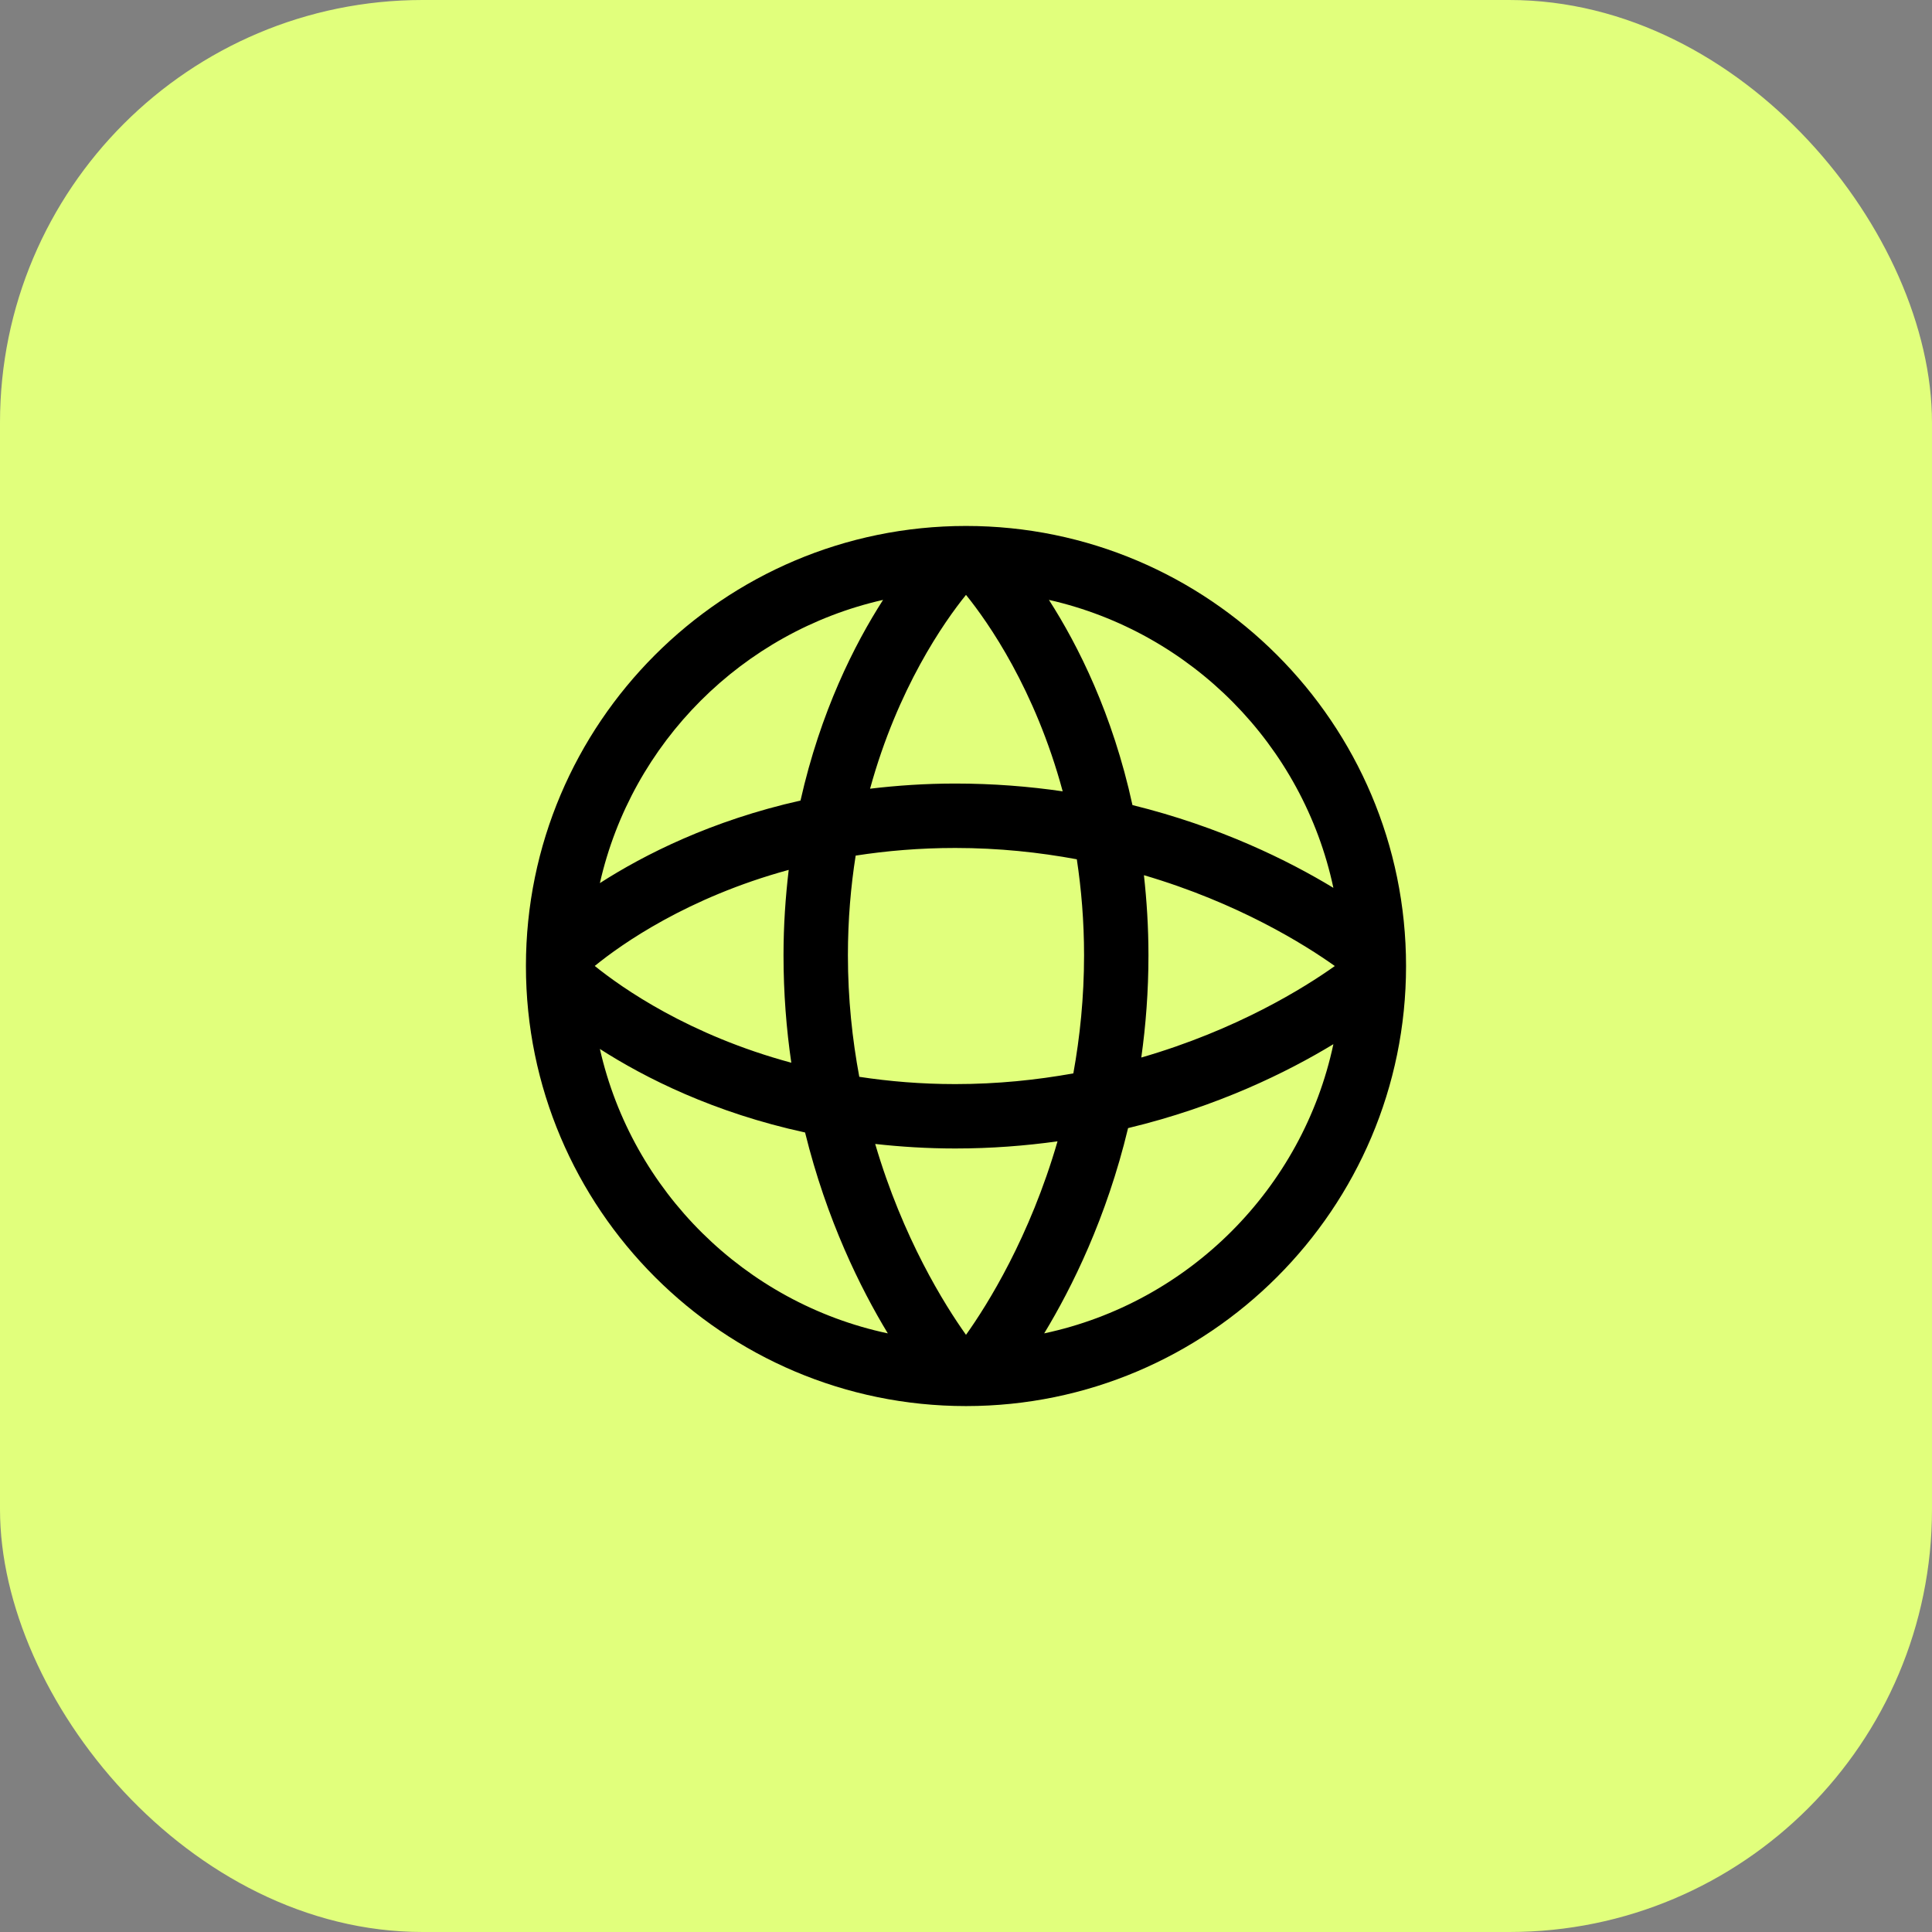
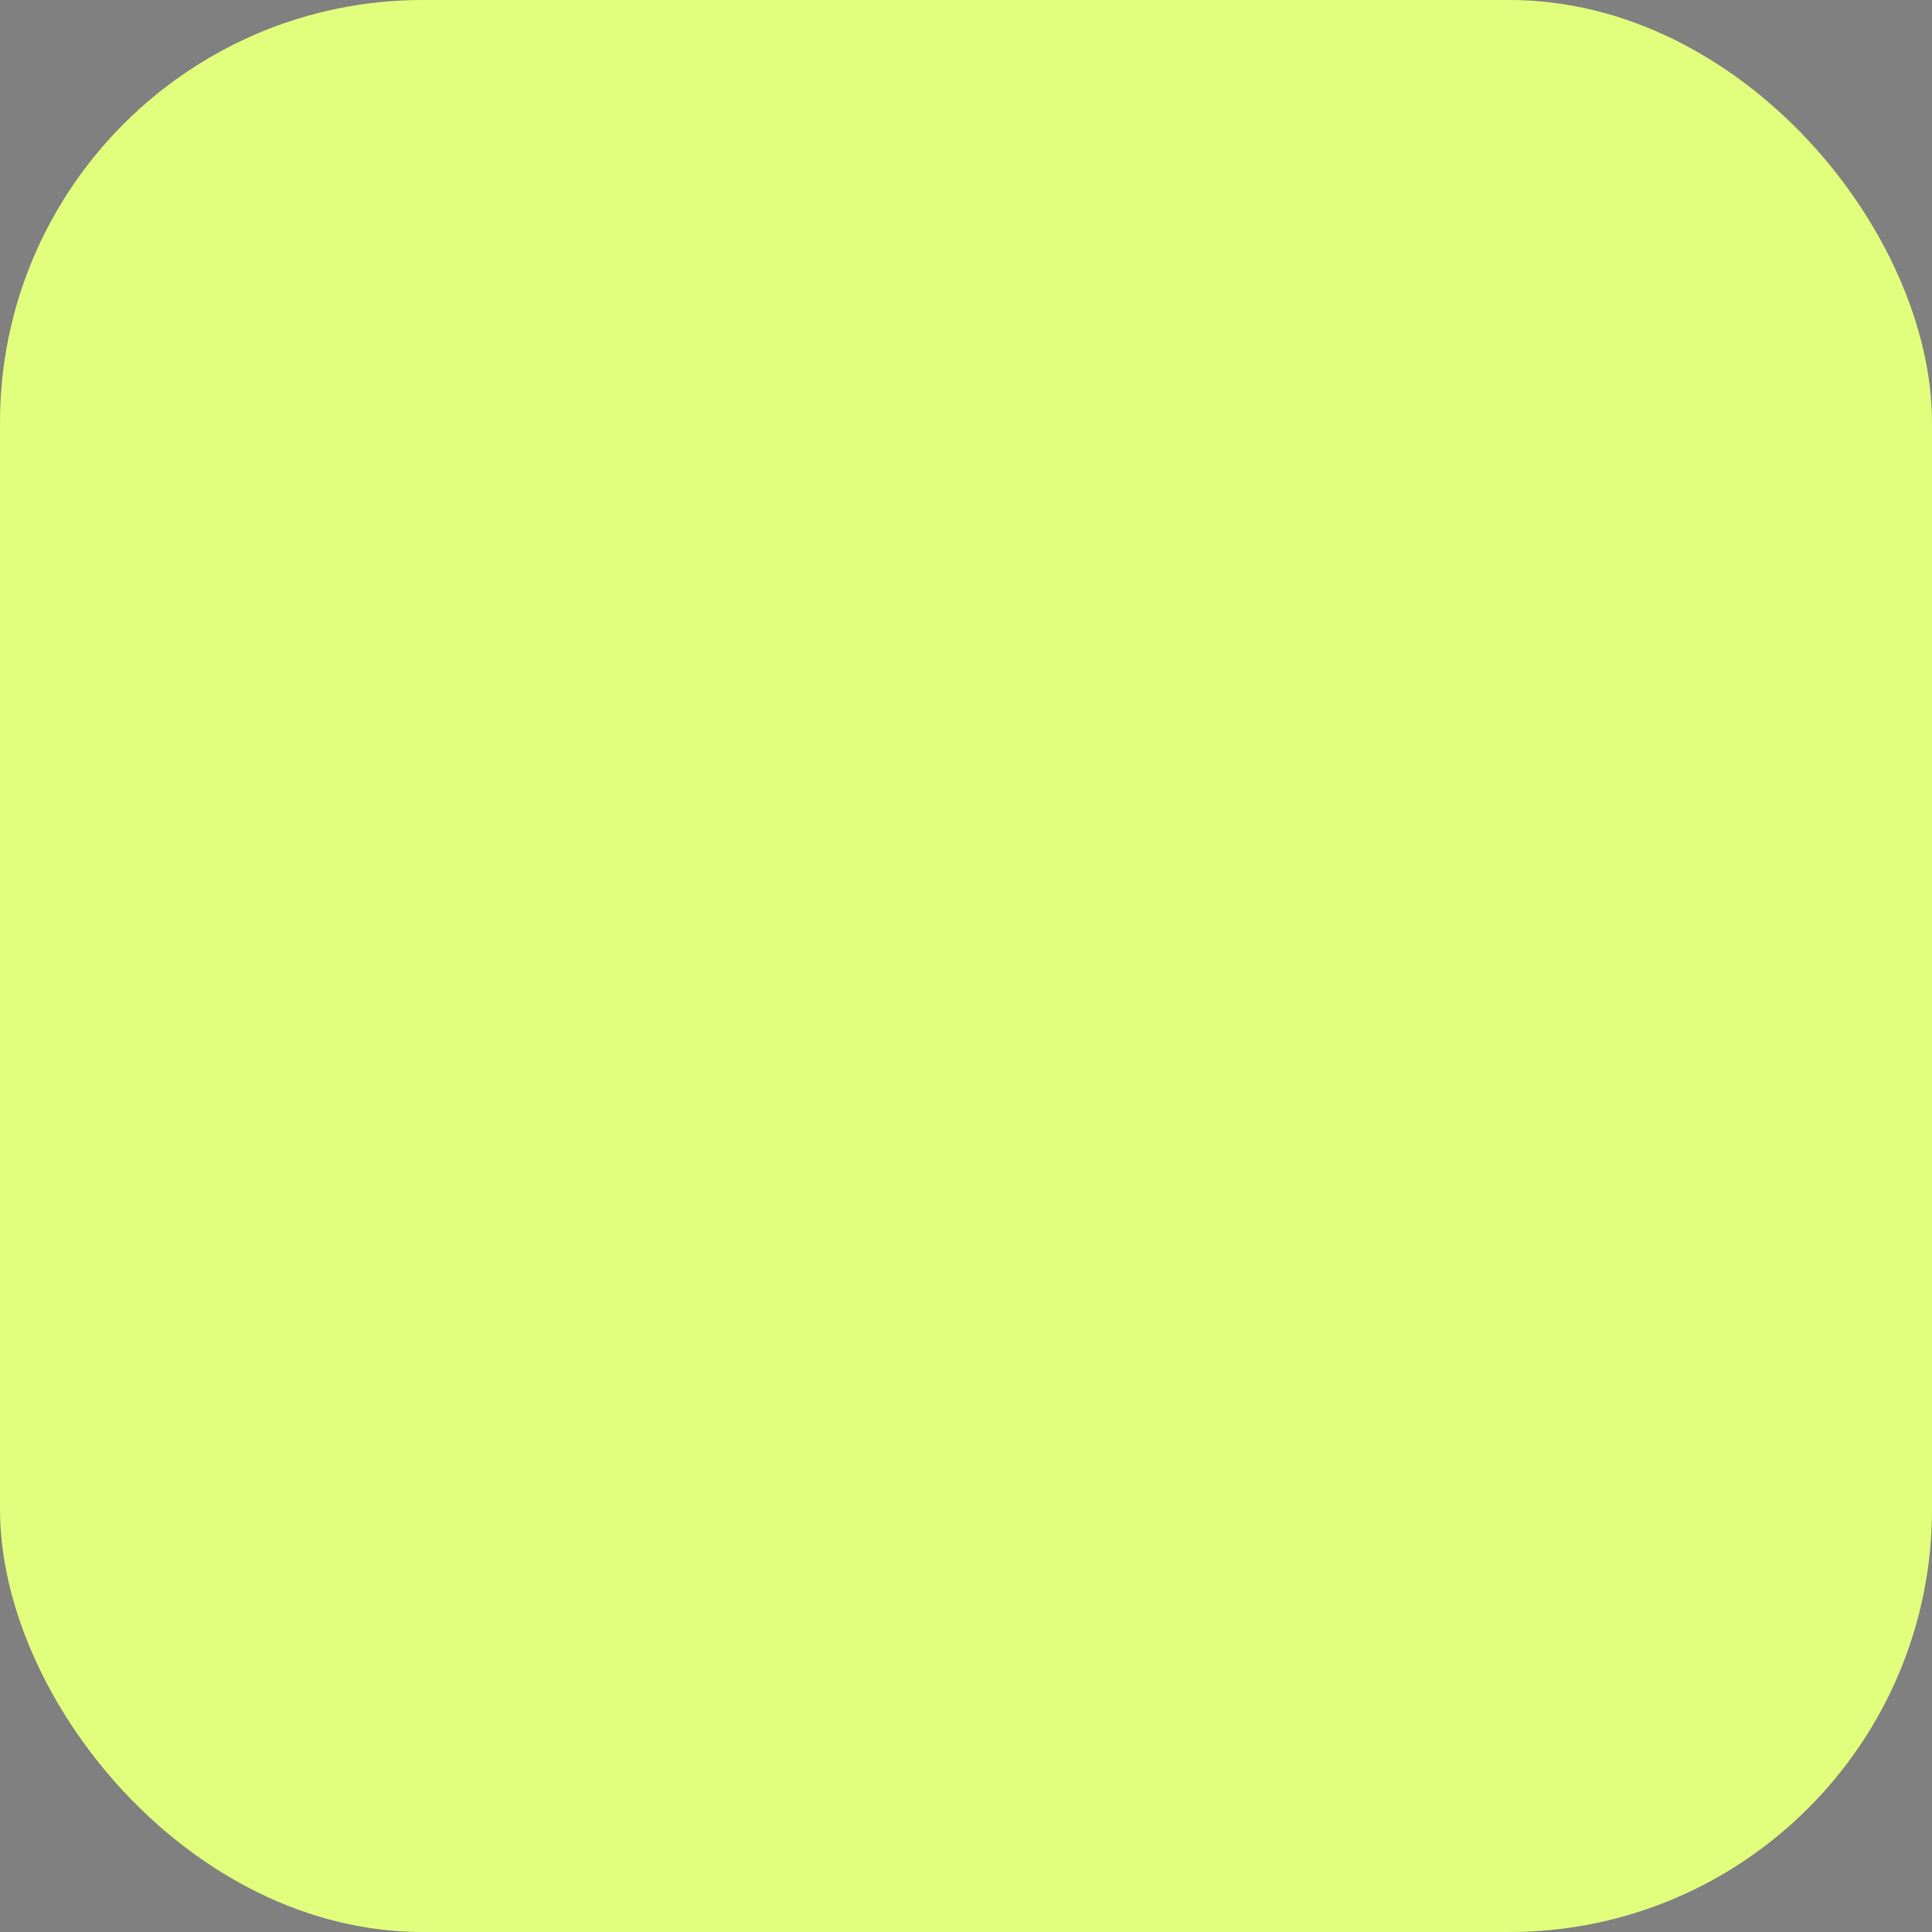
<svg xmlns="http://www.w3.org/2000/svg" width="64" height="64" viewBox="0 0 64 64" fill="none">
  <rect x="0" y="0" width="64" height="64" fill="#808080" stroke="none" />
  <rect width="64" height="64" rx="14" fill="#E1FF7C" />
-   <path fill-rule="evenodd" clip-rule="evenodd" d="M34.59 44.17C35.507 42.657 36.655 40.346 37.369 37.37C40.346 36.656 42.656 35.508 44.17 34.59C43.151 39.376 39.376 43.152 34.59 44.17ZM19.872 34.748C21.372 35.711 23.651 36.859 26.669 37.515C27.385 40.42 28.508 42.681 29.41 44.17C24.677 43.163 20.938 39.458 19.872 34.748ZM29.253 19.872C28.305 21.348 27.18 23.576 26.518 26.519C23.575 27.18 21.347 28.306 19.872 29.254C20.926 24.596 24.596 20.927 29.253 19.872ZM44.17 29.411C42.681 28.508 40.419 27.386 37.514 26.669C36.858 23.651 35.71 21.372 34.747 19.872C39.458 20.939 43.163 24.678 44.17 29.411ZM37.894 28.992C41.019 29.91 43.226 31.294 44.218 32.001C43.216 32.714 40.977 34.115 37.807 35.032C37.956 33.966 38.044 32.838 38.044 31.645C38.044 30.714 37.987 29.833 37.894 28.992ZM32 19.706C32.731 20.61 34.289 22.828 35.203 26.214C34.088 26.051 32.9 25.956 31.644 25.956C30.65 25.956 29.713 26.021 28.822 26.127C29.739 22.792 31.276 20.602 32 19.706ZM26.213 35.204C22.823 34.289 20.604 32.727 19.702 31.998C20.593 31.273 22.775 29.731 26.127 28.816C26.021 29.709 25.955 30.648 25.955 31.645C25.955 32.901 26.05 34.089 26.213 35.204ZM31.644 35.912C30.51 35.912 29.452 35.821 28.465 35.671C28.234 34.43 28.088 33.087 28.088 31.645C28.088 30.465 28.184 29.364 28.345 28.343C29.365 28.185 30.464 28.09 31.644 28.09C33.087 28.09 34.429 28.235 35.671 28.465C35.82 29.453 35.911 30.511 35.911 31.645C35.911 33.043 35.774 34.347 35.556 35.557C34.346 35.775 33.042 35.912 31.644 35.912ZM28.992 37.895C29.833 37.988 30.714 38.045 31.644 38.045C32.837 38.045 33.966 37.956 35.032 37.808C34.114 40.978 32.713 43.218 32 44.218C31.293 43.225 29.91 41.019 28.992 37.895ZM32 17.423C23.962 17.423 17.422 23.962 17.422 32.001C17.422 40.038 23.962 46.578 32 46.578C40.038 46.578 46.577 40.038 46.577 32.001C46.577 23.962 40.038 17.423 32 17.423Z" fill="black" />
</svg>